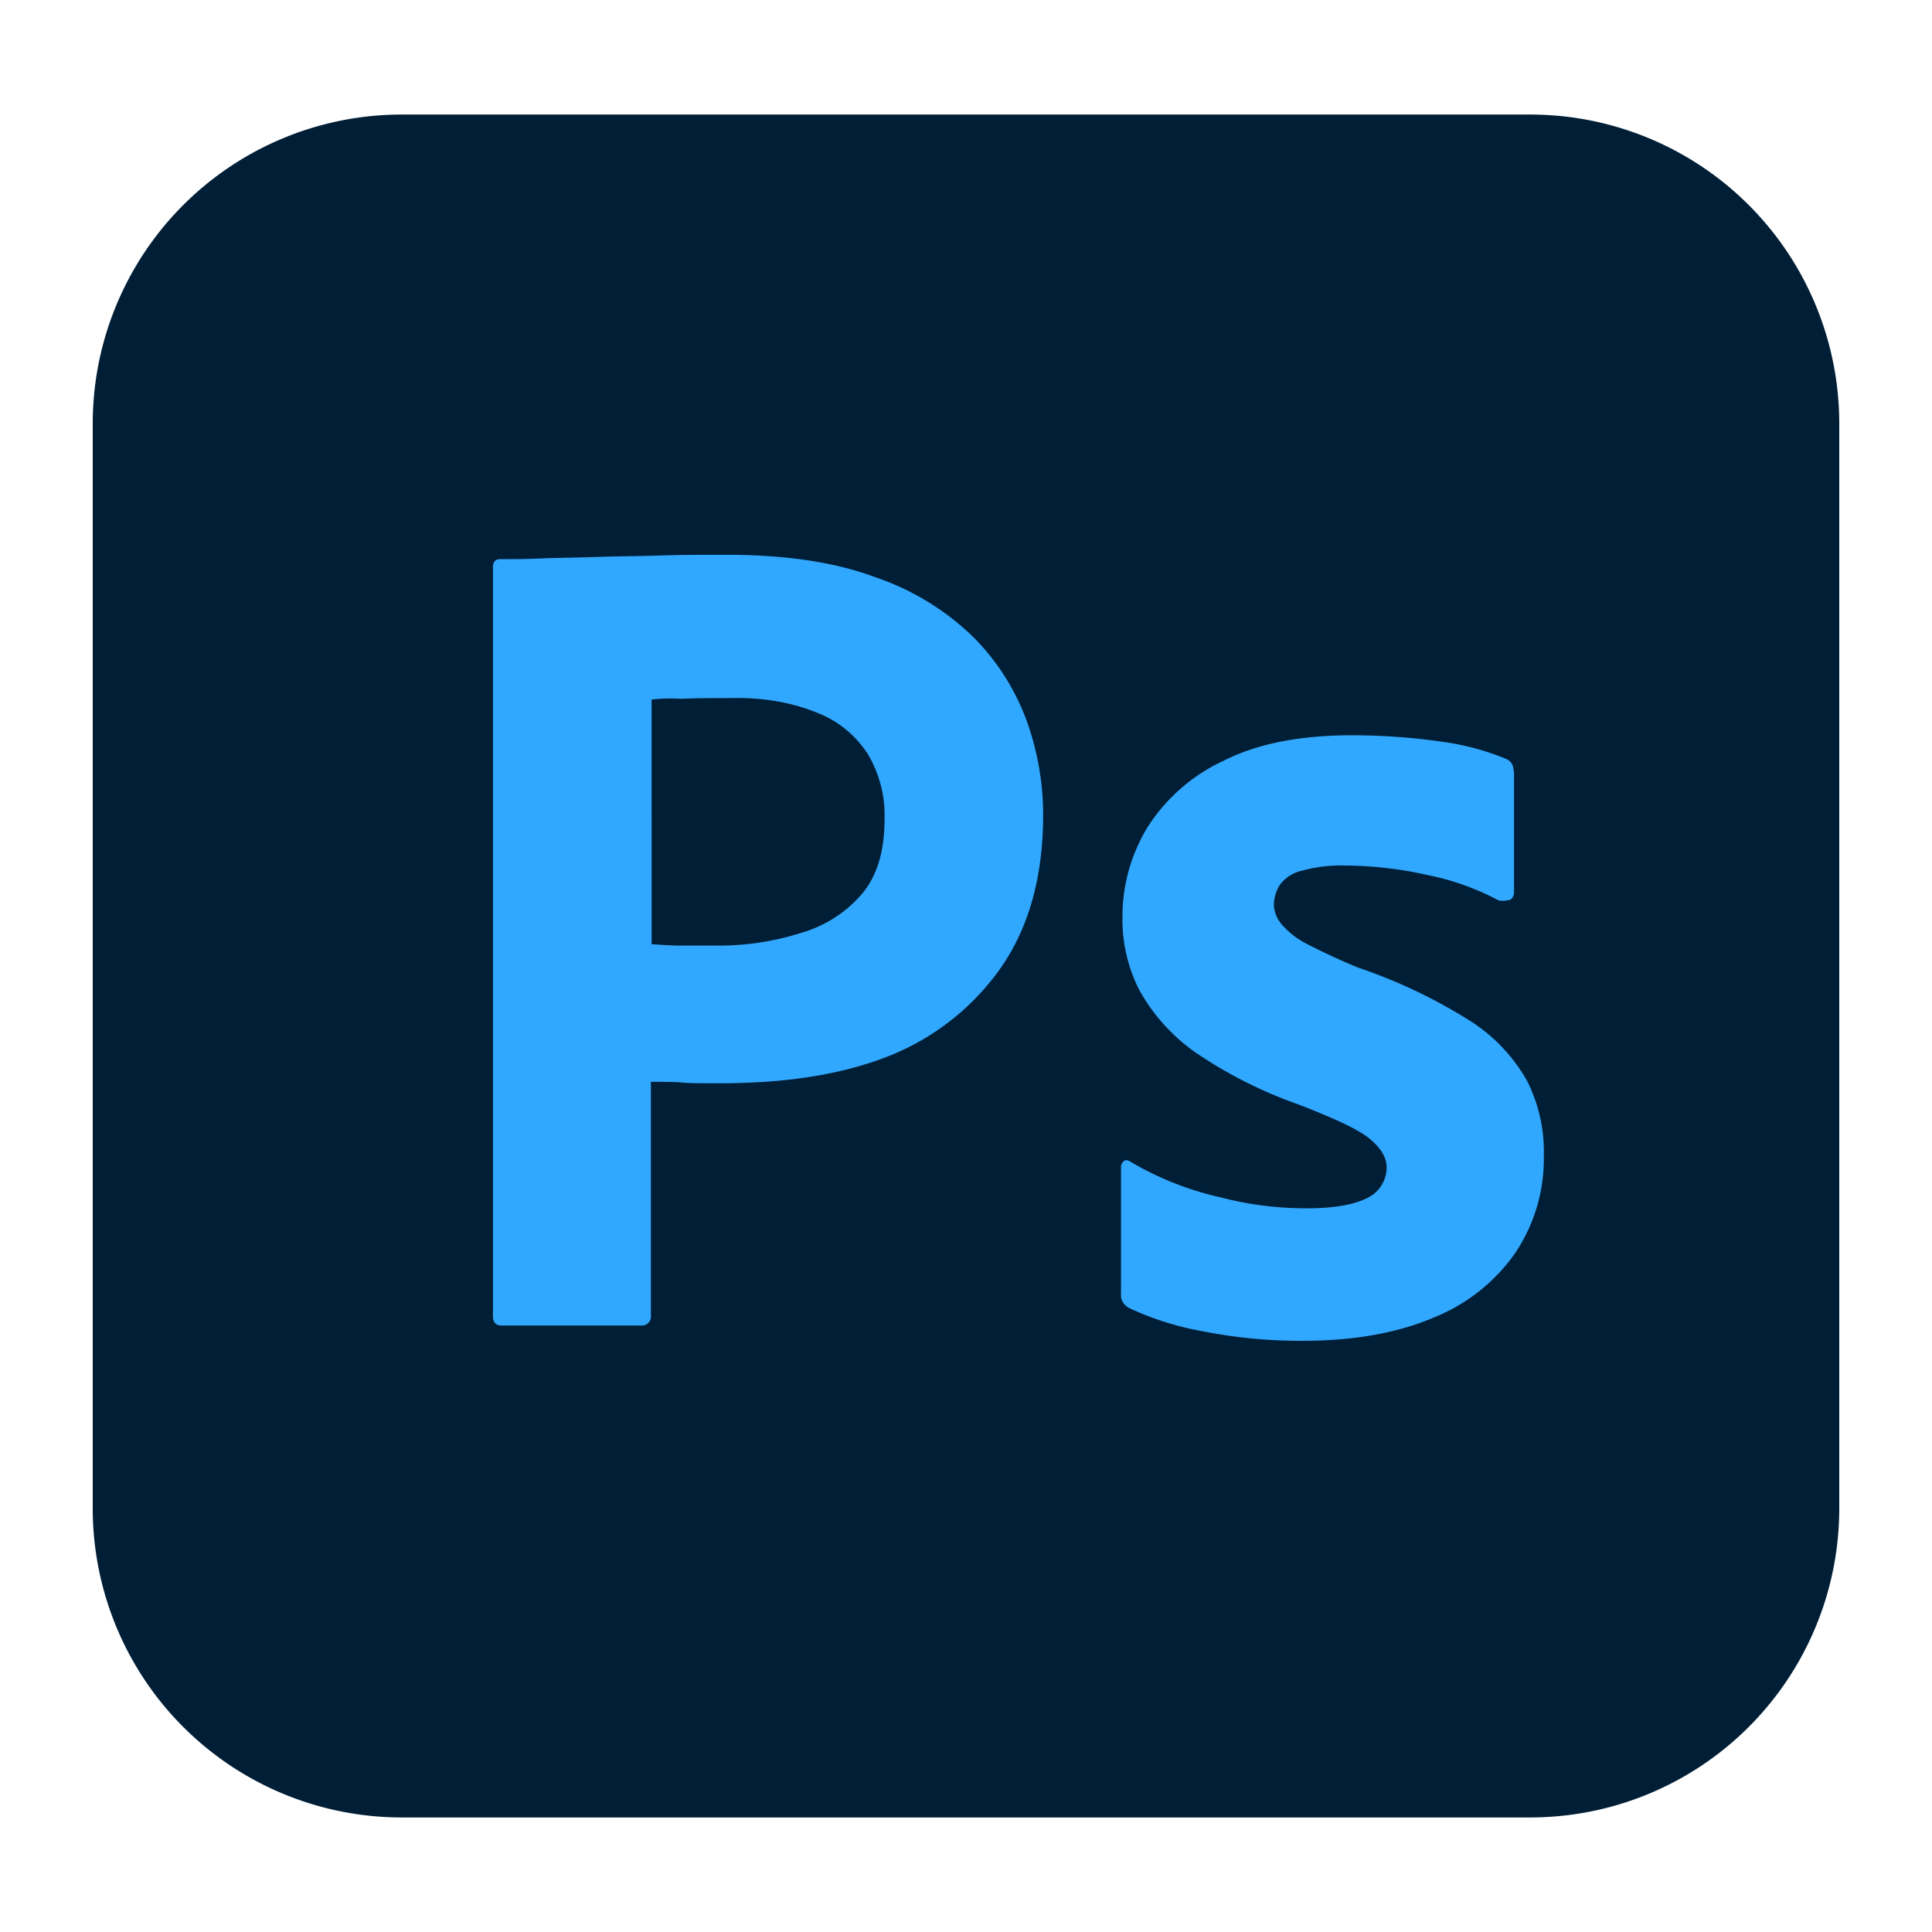
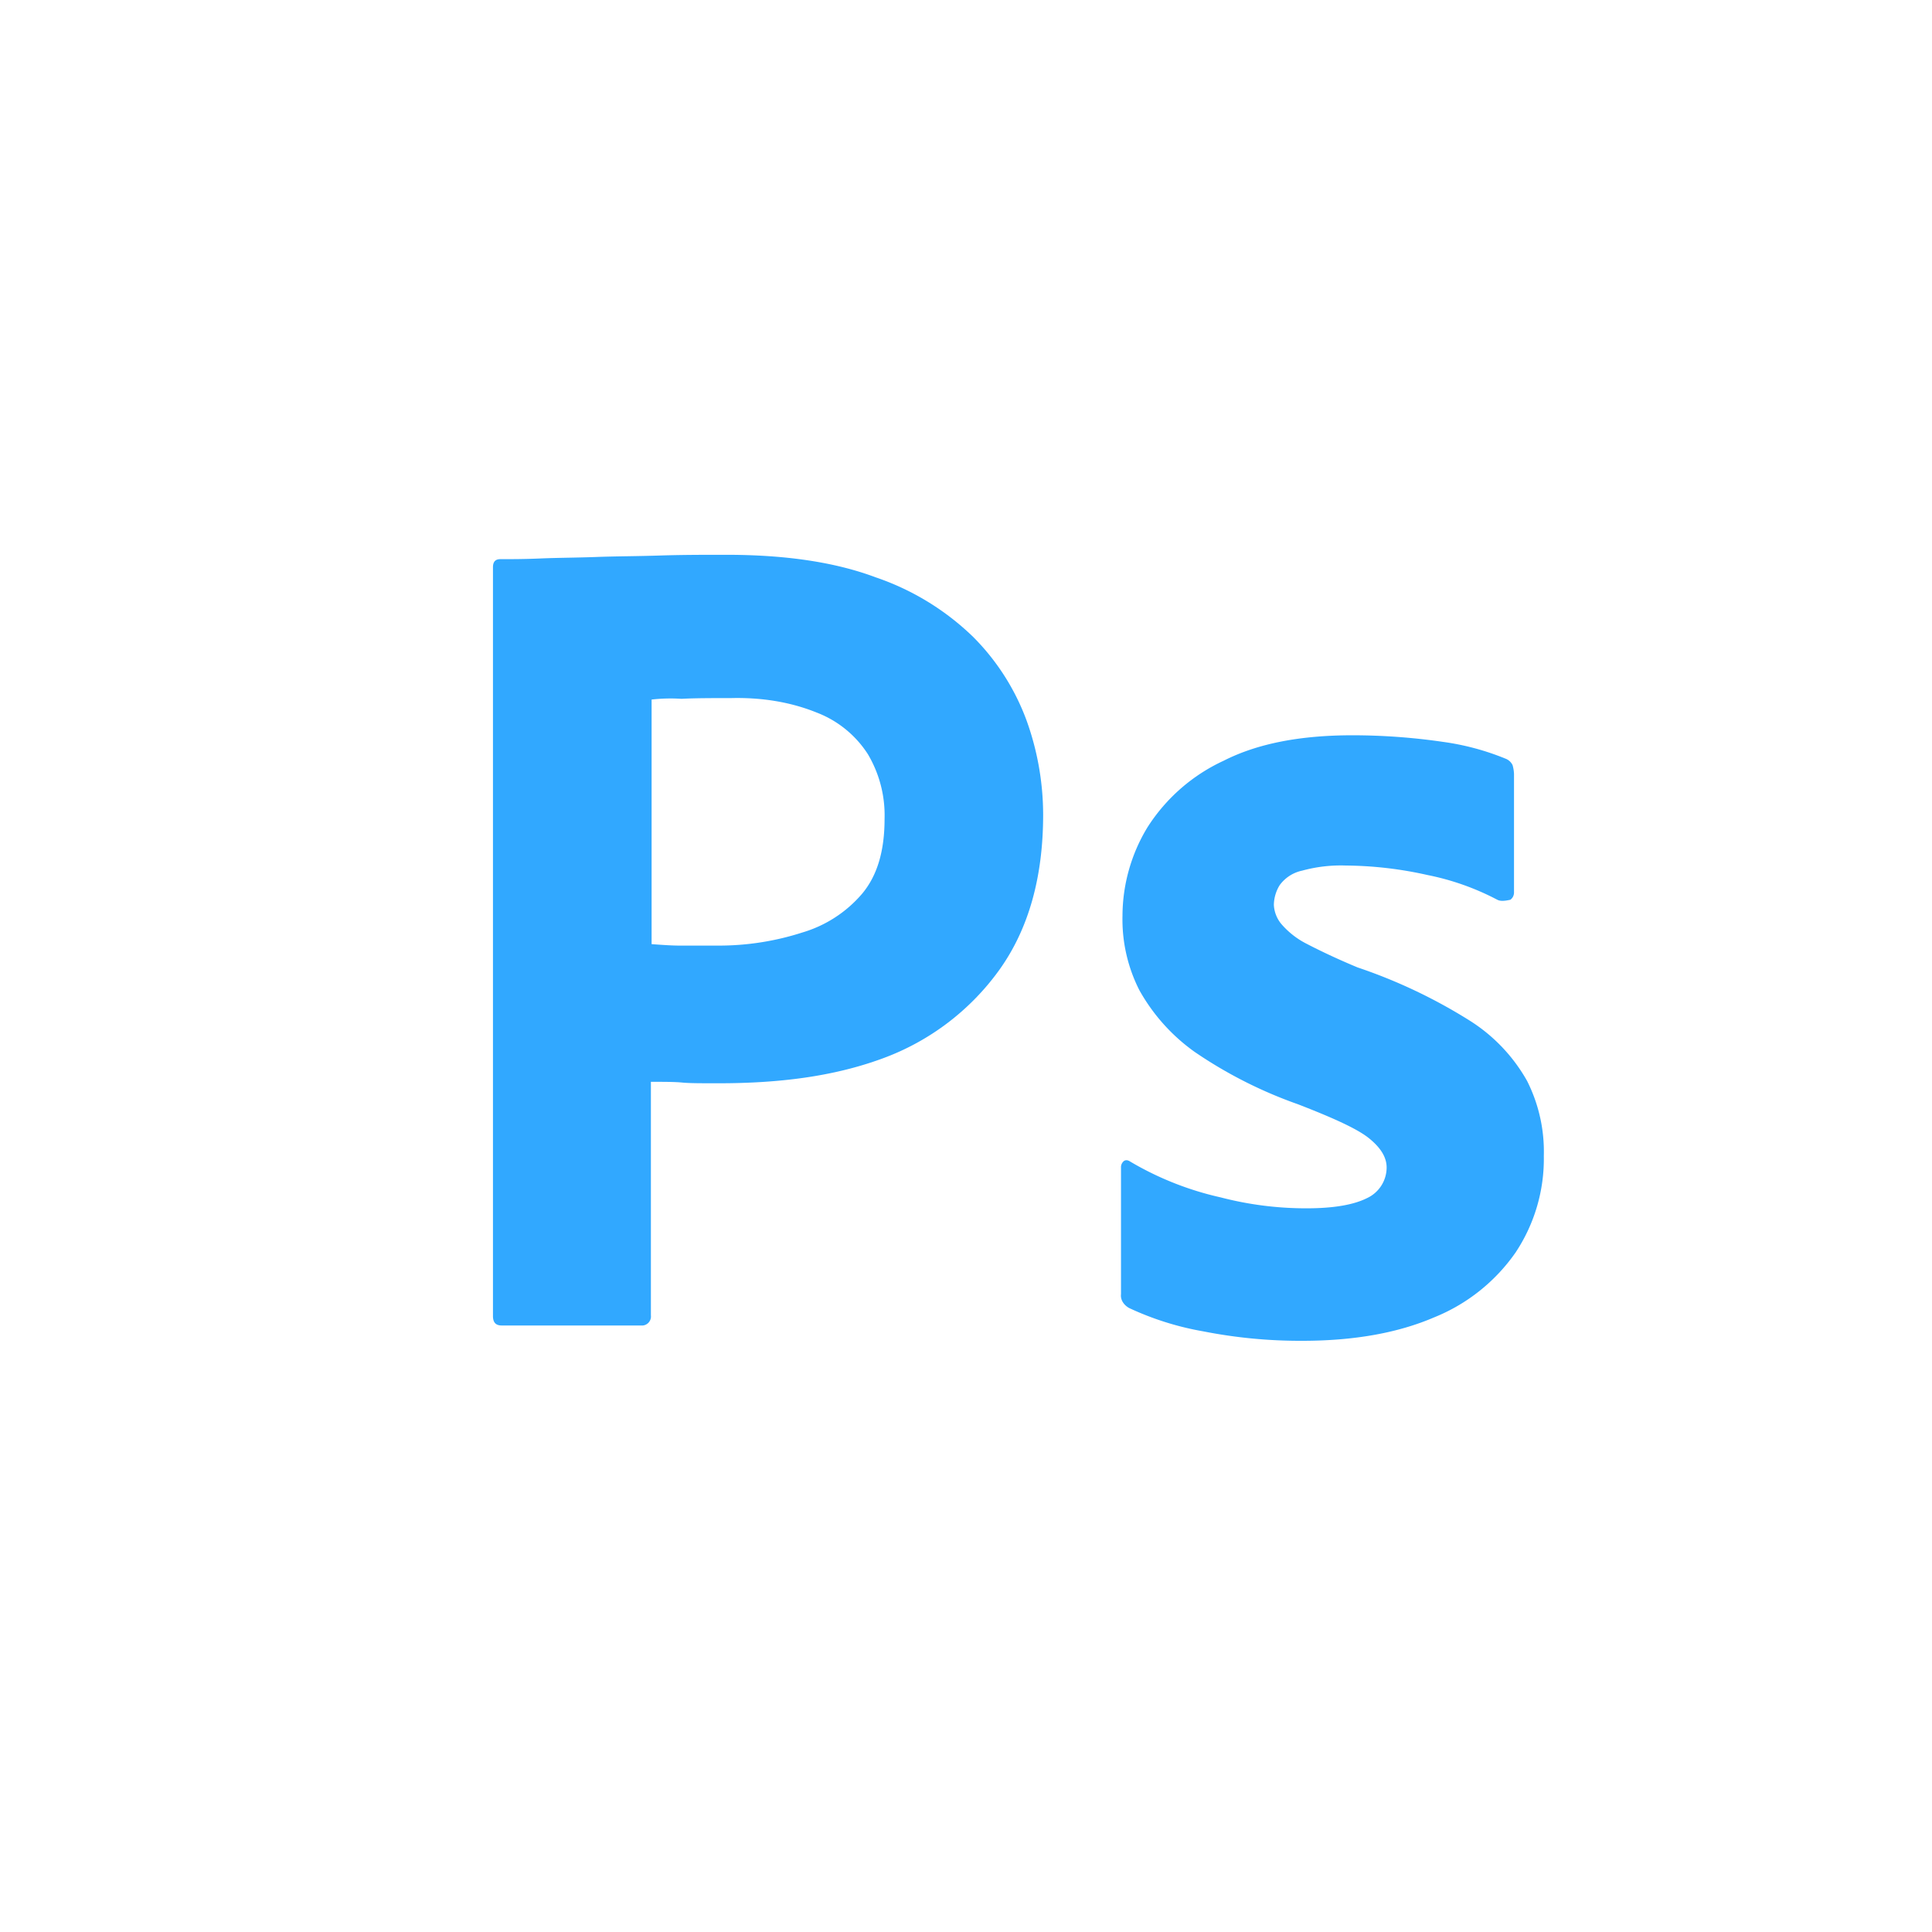
<svg xmlns="http://www.w3.org/2000/svg" id="Layer_1" data-name="Layer 1" viewBox="0 0 1000 1000">
  <defs>
    <style>.cls-1{fill:#001e36;}.cls-2{fill:#31a8ff;}.cls-3{fill:#6b6b6b;}</style>
  </defs>
  <g id="Surfaces">
    <g id="Drawing_Surface" data-name="Drawing Surface">
      <g id="Outline_no_shadow" data-name="Outline no shadow">
-         <path class="cls-1" d="M208.07,59.29H791.93A159.94,159.94,0,0,1,952,219.37V780.63A159.94,159.94,0,0,1,791.93,940.71H208.07A159.94,159.94,0,0,1,48,780.63V219.37A159.94,159.94,0,0,1,208.07,59.29Z" />
-       </g>
+         </g>
    </g>
  </g>
  <g id="Outlined_Mnemonics_Logos" data-name="Outlined Mnemonics Logos">
    <g id="Ps">
      <path class="cls-2" d="M255.16,681.17V293.57c0-2.64,1.13-4.15,3.77-4.15,6.4,0,12.43,0,21.09-.37,9-.38,18.46-.38,28.63-.76s21.09-.37,32.77-.75,23-.38,34.28-.38c30.88,0,56.5,3.77,77.59,11.68a134.58,134.58,0,0,1,50.48,30.89,119.81,119.81,0,0,1,27.49,42.94,144.19,144.19,0,0,1,8.67,49q0,48.58-22.6,80.23a129,129,0,0,1-60.65,46c-25.61,9.41-53.86,12.8-84.75,12.8-9,0-15.07,0-18.83-.37s-9.05-.38-16.2-.38V680.79a4.7,4.7,0,0,1-4.15,5.28H259.68C256.67,686.07,255.16,684.56,255.16,681.17Zm82.11-319V488.69c5.28.37,10.18.75,14.7.75h20a140.74,140.74,0,0,0,43.32-6.78,64.78,64.78,0,0,0,30.88-20c7.92-9.42,11.68-22.23,11.68-38.8a62,62,0,0,0-8.66-33.53,54.73,54.73,0,0,0-26.37-21.47c-13.94-5.65-29-7.91-44.45-7.53-9.79,0-18.45,0-25.61.38a86.85,86.85,0,0,0-15.45.37Z" />
      <path class="cls-2" d="M775,465.71a133.35,133.35,0,0,0-36.17-12.81A198.68,198.68,0,0,0,696.63,448a75.78,75.78,0,0,0-22.6,2.63,19.34,19.34,0,0,0-11.68,7.54,20,20,0,0,0-3,10.17,16.73,16.73,0,0,0,3.76,9.79,42.58,42.58,0,0,0,12.81,10.17c8.66,4.52,17.7,8.66,26.74,12.43a272.86,272.86,0,0,1,58,27.5,87.73,87.73,0,0,1,29.76,31.26,81.26,81.26,0,0,1,8.66,38.8,87.56,87.56,0,0,1-14.69,50.1,94.28,94.28,0,0,1-42.19,33.52C723.75,689.83,701.15,694,674,694a259.48,259.48,0,0,1-51.23-4.9A151.81,151.81,0,0,1,584.38,677c-2.64-1.51-4.52-4.15-4.15-7.16V604.33a4.09,4.09,0,0,1,1.51-3.39c1.13-.76,2.26-.38,3.39.37a160.82,160.82,0,0,0,46.71,18.46,175.19,175.19,0,0,0,44.45,5.65c14.31,0,24.48-1.88,31.26-5.27a17.5,17.5,0,0,0,10.17-15.82c0-5.28-3-10.17-9-15.07s-18.46-10.55-36.91-17.7a230.22,230.22,0,0,1-53.49-27.12,97.55,97.55,0,0,1-28.63-32A80.77,80.77,0,0,1,581,474a88.66,88.66,0,0,1,12.8-45.58,92.94,92.94,0,0,1,39.55-34.66c17.71-9,39.93-13.18,66.68-13.18a324.63,324.63,0,0,1,46.7,3.39,132.88,132.88,0,0,1,32.4,8.66,6.67,6.67,0,0,1,3.77,3.39,19.32,19.32,0,0,1,.75,4.52v61.4a4.63,4.63,0,0,1-1.88,3.77C778.37,466.46,776.48,466.46,775,465.71Z" />
    </g>
  </g>
-   <path class="cls-3" d="M502,496.53l-3.55,6.18a1.19,1.19,0,0,1-.18.3,3.72,3.72,0,0,1-.31.46l4-6.94Z" />
</svg>